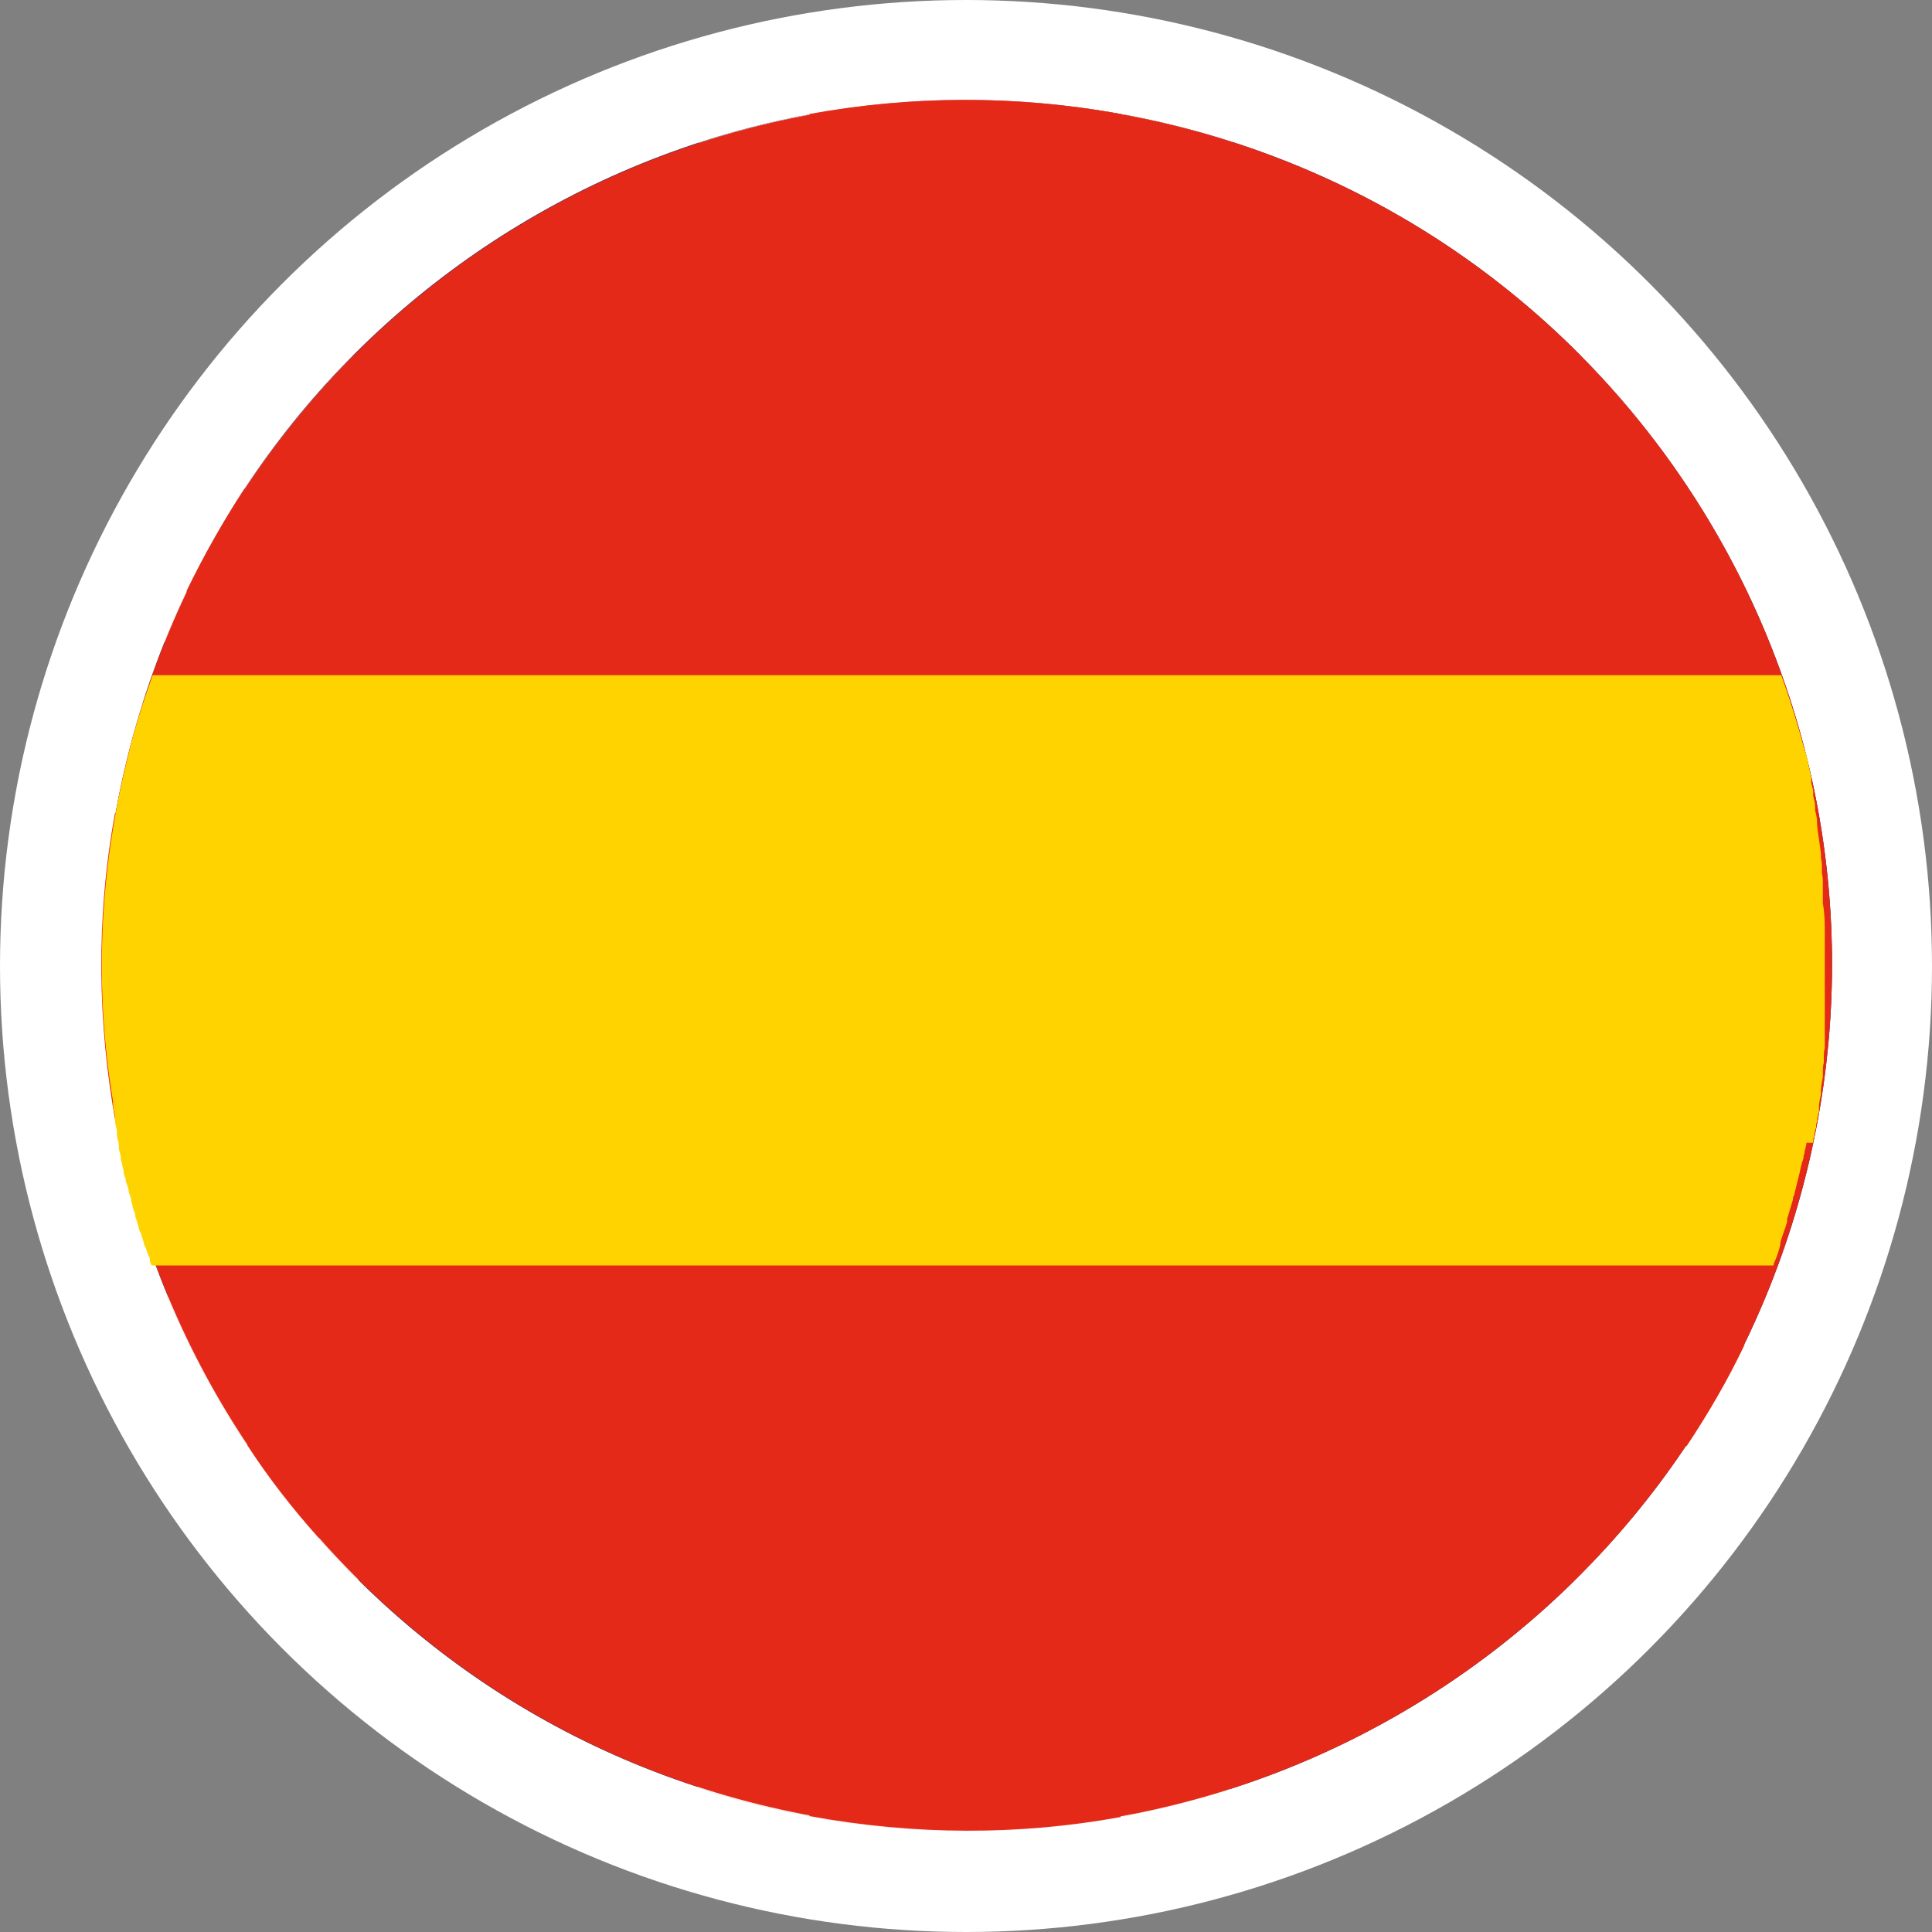
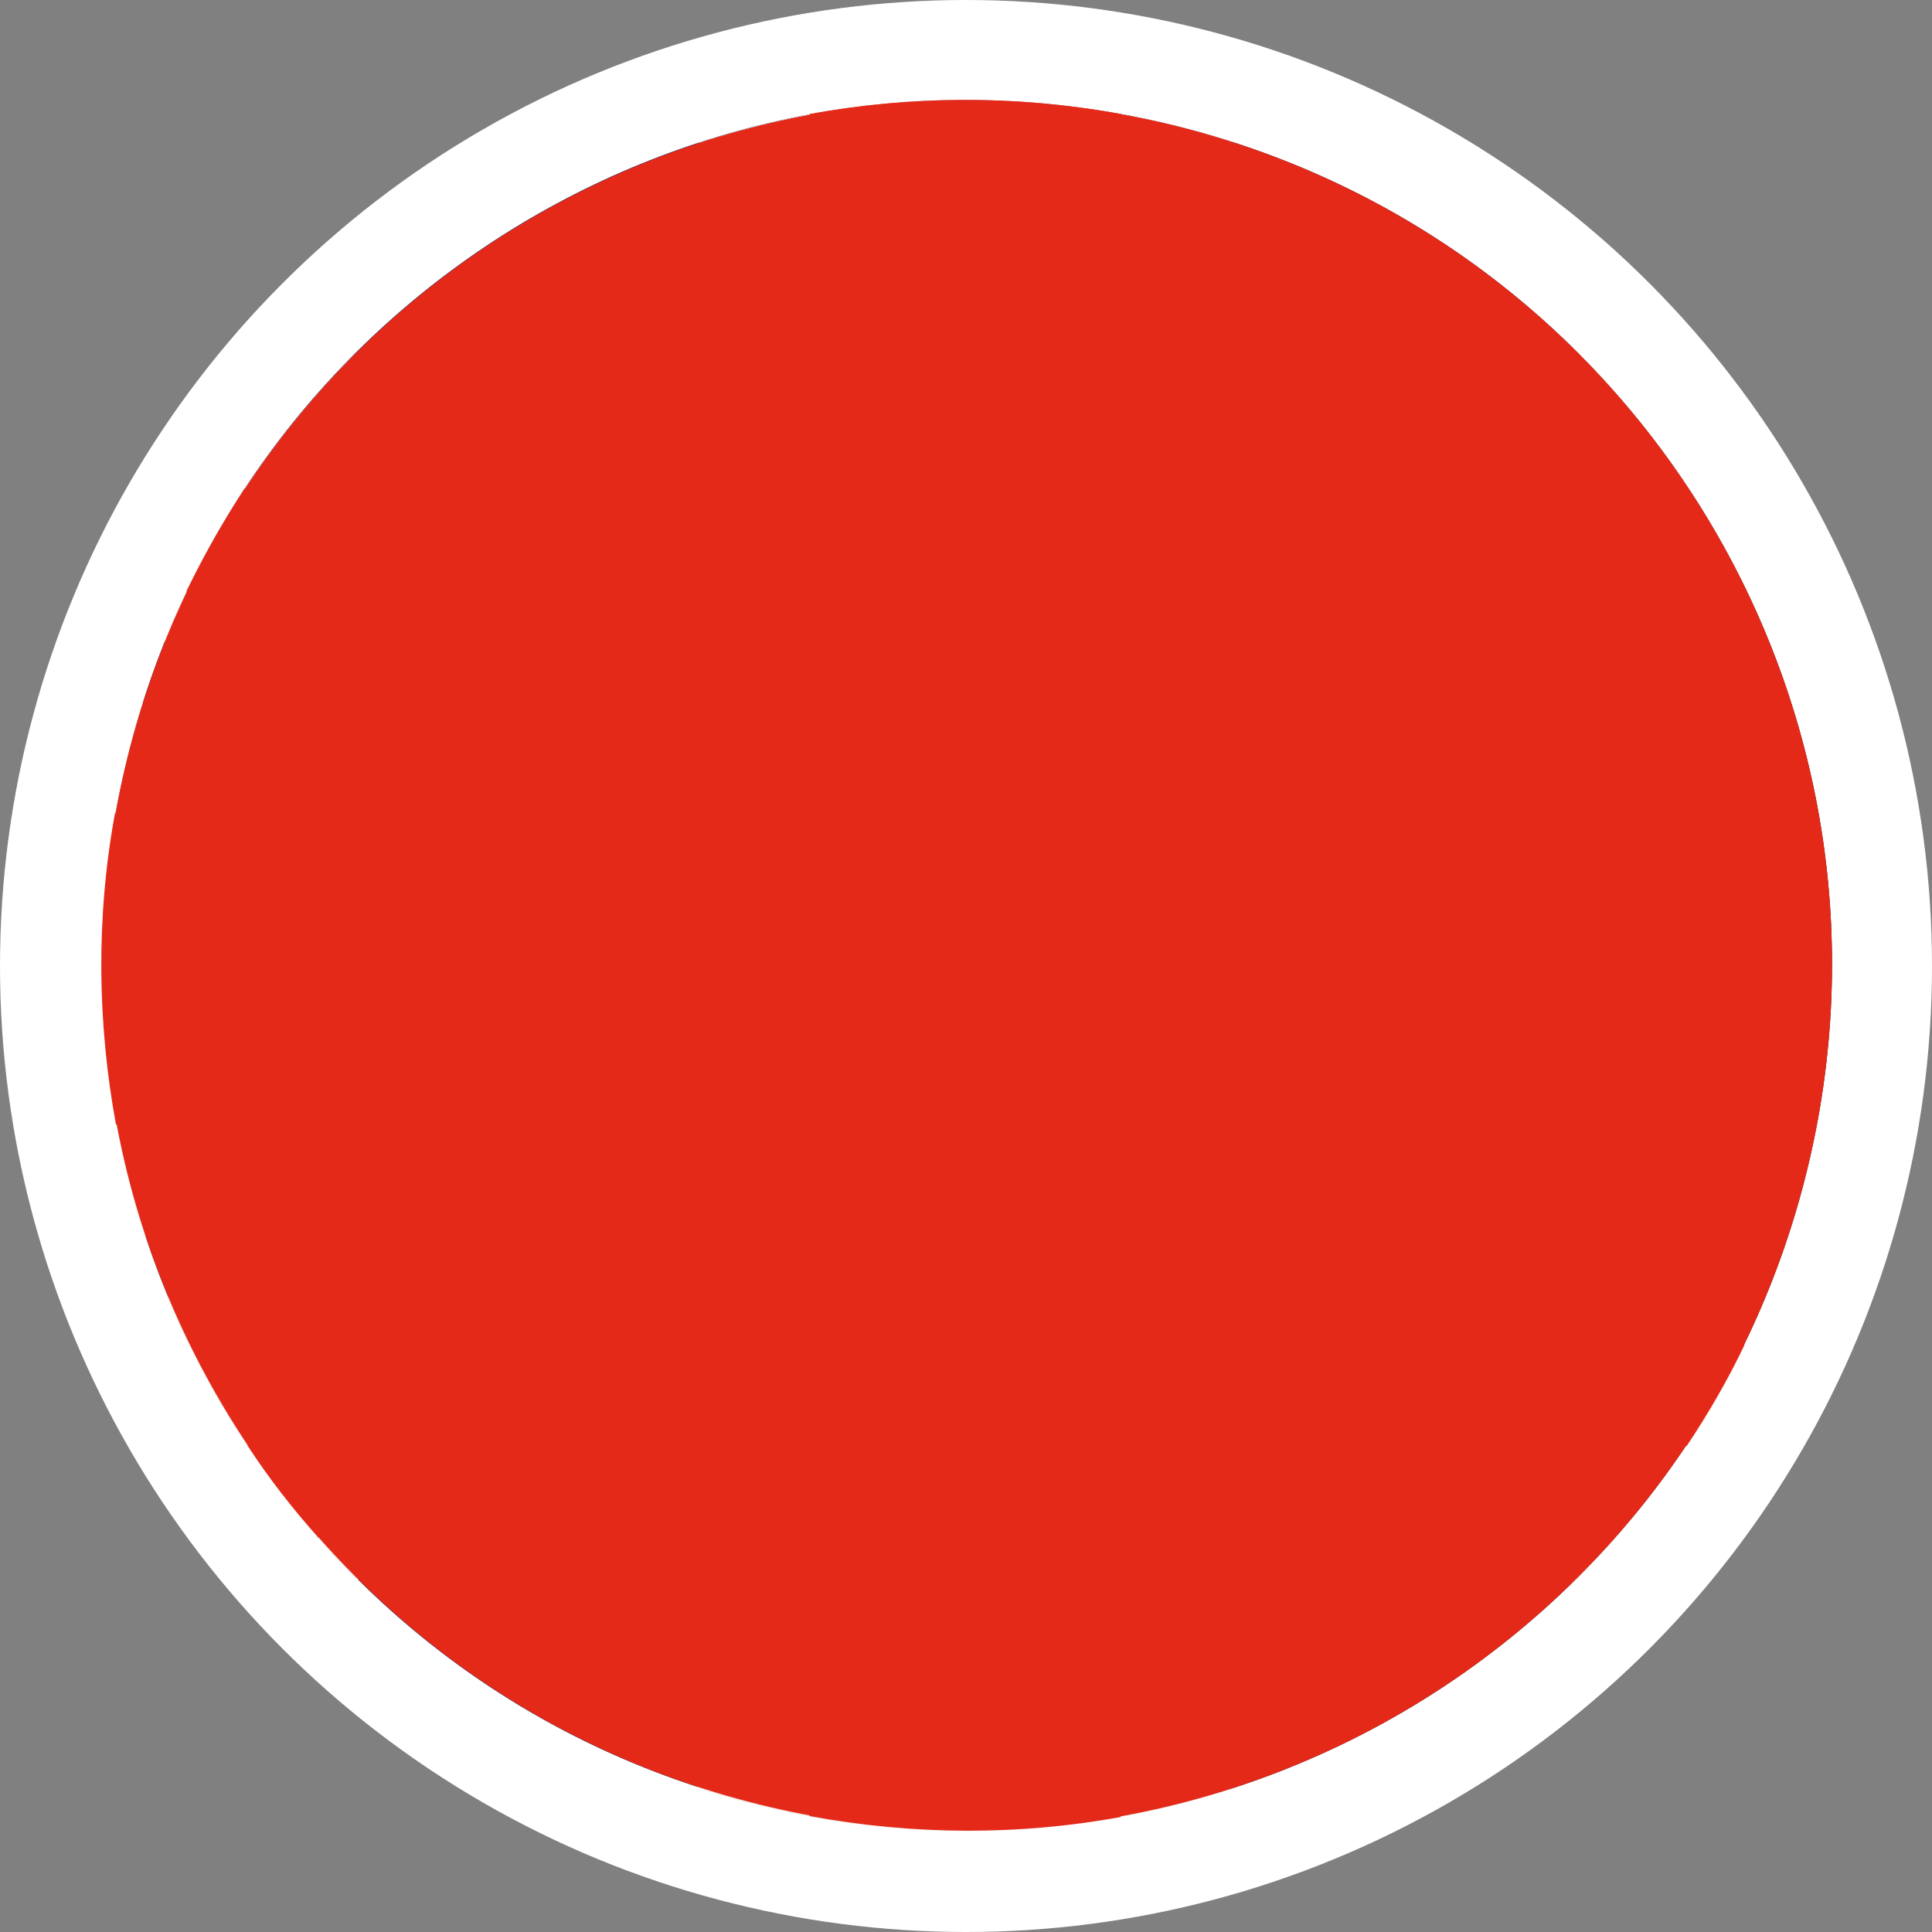
<svg xmlns="http://www.w3.org/2000/svg" id="Laag_1" version="1.1" viewBox="0 0 200 200">
  <rect x="0" y="0" width="200" height="200" fill="#808080" stroke="none" />
  <defs>
    <style>
      .st0 {
        fill: none;
      }

      .st1 {
        fill: #f4f1ee;
      }

      .st2 {
        fill: #e52c1d;
      }

      .st3 {
        fill: #343a63;
      }

      .st4 {
        fill: url(#Naamloos_verloop);
      }

      .st5 {
        fill: #ffd300;
      }

      .st6 {
        fill: #fff;
      }

      .st7 {
        fill: #23366a;
      }

      .st8 {
        fill: #e42918;
      }

      .st9 {
        fill: #f5f5f5;
      }

      .st10 {
        display: none;
      }

      .st11 {
        clip-path: url(#clippath);
      }
    </style>
    <clipPath id="clippath">
      <path class="st0" d="M100,10.4c-40.2,0-76.7,27.3-86.8,68-11.9,48,17.4,96.5,65.4,108.4,48,11.9,96.5-17.4,108.4-65.4S169.6,24.9,121.6,13c-7.2-1.8-14.5-2.6-21.6-2.6Z" />
    </clipPath>
    <radialGradient id="Naamloos_verloop" data-name="Naamloos verloop" cx="-2981.3" cy="-781.7" fx="-2981.3" fy="-781.7" r=".5" gradientTransform="translate(588804.1 154458.3) scale(197.5)" gradientUnits="userSpaceOnUse">
      <stop offset="0" stop-color="#fff" />
      <stop offset=".8" stop-color="#fff" />
      <stop offset=".8" stop-color="#f9f8f7" />
      <stop offset=".9" stop-color="#e6e3df" />
      <stop offset="1" stop-color="#c9c3bb" />
      <stop offset="1" stop-color="#beb7ad" />
    </radialGradient>
  </defs>
  <g id="BG">
    <circle class="st6" cx="100" cy="100" r="100" />
  </g>
  <g id="Laag_2">
    <g>
      <g class="st11">
        <rect class="st4" x="1.3" y="10.4" width="197.6" height="188.3" />
      </g>
      <path class="st7" d="M13.2,78.4C25,30.4,73.6,1.1,121.6,13c48,11.9,77.3,60.4,65.4,108.4-11.9,48-60.4,77.3-108.4,65.4C30.6,175,1.3,126.4,13.2,78.4" />
      <path class="st1" d="M163.6,36.8l-36,24V14.7c-2-.6-4-1.2-6-1.7-16.9-4.2-33.8-3.3-49.3,1.8v46l-35.8-23.9c-8.2,8.3-14.9,18.2-19.5,29.5l9.5,6.3h-11.7c-.6,1.9-1.1,3.7-1.6,5.7-4.2,17-3.3,34.1,1.8,49.6h11.7l-9.4,6.3c4.6,10.9,11.3,20.9,19.7,29.3l35.2-23.5v45c2,.7,4.1,1.3,6.2,1.8,16.8,4.2,33.7,3.3,49-1.7v-45l35.4,23.6c8.3-8.2,15.1-18.1,19.8-29.3l-9.6-6.4h12c.7-2.1,1.3-4.3,1.9-6.6,4.1-16.7,3.3-33.4-1.6-48.7h-12l9.7-6.5c-4.4-11-11-21-19.4-29.5" />
      <path class="st2" d="M58.6,72.7l-33.3-22.1c-2.2,3.4-4.2,6.9-6,10.6l17.4,11.5h21.9ZM174.7,50.5c-2.2-3.4-4.7-6.6-7.4-9.6l-39.7,26.4v5.5h13.6l33.5-22.3ZM25.6,149.6c2.2,3.4,4.7,6.6,7.4,9.6l39.3-26.2v-5h-14.3l-32.4,21.6ZM188.2,84.3h-72.2V11.8c-10.9-2-21.8-1.9-32.2,0v72.4H11.9c-2,10.9-1.8,21.8.1,32.2h71.8v71.6c10.9,2,21.8,2,32.2.1v-71.6h72c2.1-10.9,2.1-21.8.2-32.2M142,128l32.6,21.7c2.2-3.3,4.3-6.9,6-10.5l-16.8-11.2h-21.8Z" />
      <path class="st3" d="M127.6,24.1h0v5.8c.4-1.1.5-2.1.5-3.1s-.2-1.9-.5-2.7" />
    </g>
  </g>
  <g id="Laag_3" class="st10">
    <g>
      <path class="st9" d="M78.6,186.8C30.6,174.9,1.3,126.4,13.2,78.4,25.1,30.4,73.6,1.1,121.6,13c48,11.9,77.3,60.4,65.4,108.4-11.9,48-60.4,77.3-108.4,65.4" />
      <g>
        <path class="st7" d="M15.7,129.9c9.7,27.3,32.6,49.4,62.8,56.9,45.1,11.2,90.7-14,105.8-56.9H15.7Z" />
        <path class="st2" d="M15.8,69.8h168.6c-9.8-27.3-32.6-49.3-62.8-56.8C76.5,1.9,31,27,15.8,69.8" />
      </g>
    </g>
  </g>
  <g id="Laag_21" data-name="Laag_2">
    <g>
      <path class="st8" d="M13.2,78.4C25.1,30.4,73.6,1.2,121.6,13c48,11.9,77.3,60.4,65.4,108.4-11.9,48-60.4,77.3-108.4,65.4C30.6,174.9,1.3,126.4,13.2,78.4" />
      <path class="st8" d="M15.8,69.9h168.6c-9.8-27.3-32.6-49.3-62.8-56.8C76.5,1.9,31,27,15.8,69.9" />
-       <path class="st5" d="M187.7,118.3c0-.2,0-.4.1-.6,0-.3.1-.7.2-1,0-.2,0-.4.1-.6,0-.3.1-.7.2-1,0-.2,0-.3,0-.5,0-.4.1-.9.2-1.3,0,0,0-.2,0-.3,0-.5.1-1,.2-1.5,0-.1,0-.3,0-.4,0-.4,0-.8.1-1.1,0-.2,0-.4,0-.5,0-.3,0-.7.1-1,0-.2,0-.4,0-.6,0-.3,0-.7,0-1,0-.2,0-.3,0-.5,0-.4,0-.8,0-1.2,0-.1,0-.2,0-.4,0-.5,0-1,0-1.5,0,0,0-.2,0-.3,0-.4,0-.9,0-1.3,0-.2,0-.3,0-.5,0-.4,0-.7,0-1.1,0-.2,0-.4,0-.5,0-.3,0-.7,0-1,0-.2,0-.3,0-.5,0-.4,0-.8,0-1.1,0-.1,0-.3,0-.4,0-1,0-2-.2-3.1,0-.1,0-.3,0-.4,0-.4,0-.7,0-1.1,0-.2,0-.3,0-.5,0-.4,0-.7-.1-1.1,0-.2,0-.3,0-.5,0-.4,0-.7-.1-1.1,0-.1,0-.3,0-.4-.1-1-.3-2-.4-3,0,0,0-.2,0-.3,0-.4-.1-.8-.2-1.2,0-.1,0-.3,0-.4,0-.4-.1-.7-.2-1.1,0-.1,0-.3,0-.4,0-.4-.2-.7-.2-1.1,0-.1,0-.2,0-.4-.1-.5-.2-.9-.3-1.4h0c-.1-.6-.2-1-.4-1.5h0c-.7-2.6-1.5-5.2-2.4-7.7H15.8c-1,2.8-1.9,5.6-2.6,8.6-3,12-3.4,24.1-1.5,35.5,0,0,0,.1,0,.2,0,.4.1.8.2,1.3,0,0,0,.2,0,.3,0,.4.1.8.2,1.2,0,.1,0,.2,0,.3,0,.4.1.7.2,1.1,0,.1,0,.3,0,.4,0,.3.2.7.2,1,0,.2,0,.3.1.5,0,.3.2.7.2,1,0,.2.1.5.2.7,0,.4.2.7.3,1.1,0,.4.2.7.3,1.1,0,.2,0,.3.1.5,0,.3.2.7.3,1,0,.2,0,.3.1.5.1.3.2.7.3,1,0,.2.1.3.2.5.1.3.2.7.3,1,0,.2.1.3.2.5.1.3.2.7.4,1,0,0,0,.2,0,.2h0c0,.2.1.4.2.6h167.9c0-.2.1-.4.2-.6h0c.2-.5.4-1.1.5-1.6,0,0,0-.1,0-.2.2-.7.5-1.4.7-2.1,0,0,0-.2,0-.3.2-.7.4-1.3.6-2,0-.1,0-.3.1-.4.2-.8.4-1.6.6-2.4.1-.5.2-1,.4-1.5,0-.2,0-.3.1-.5,0-.4.2-.7.2-1.1" />
    </g>
  </g>
</svg>